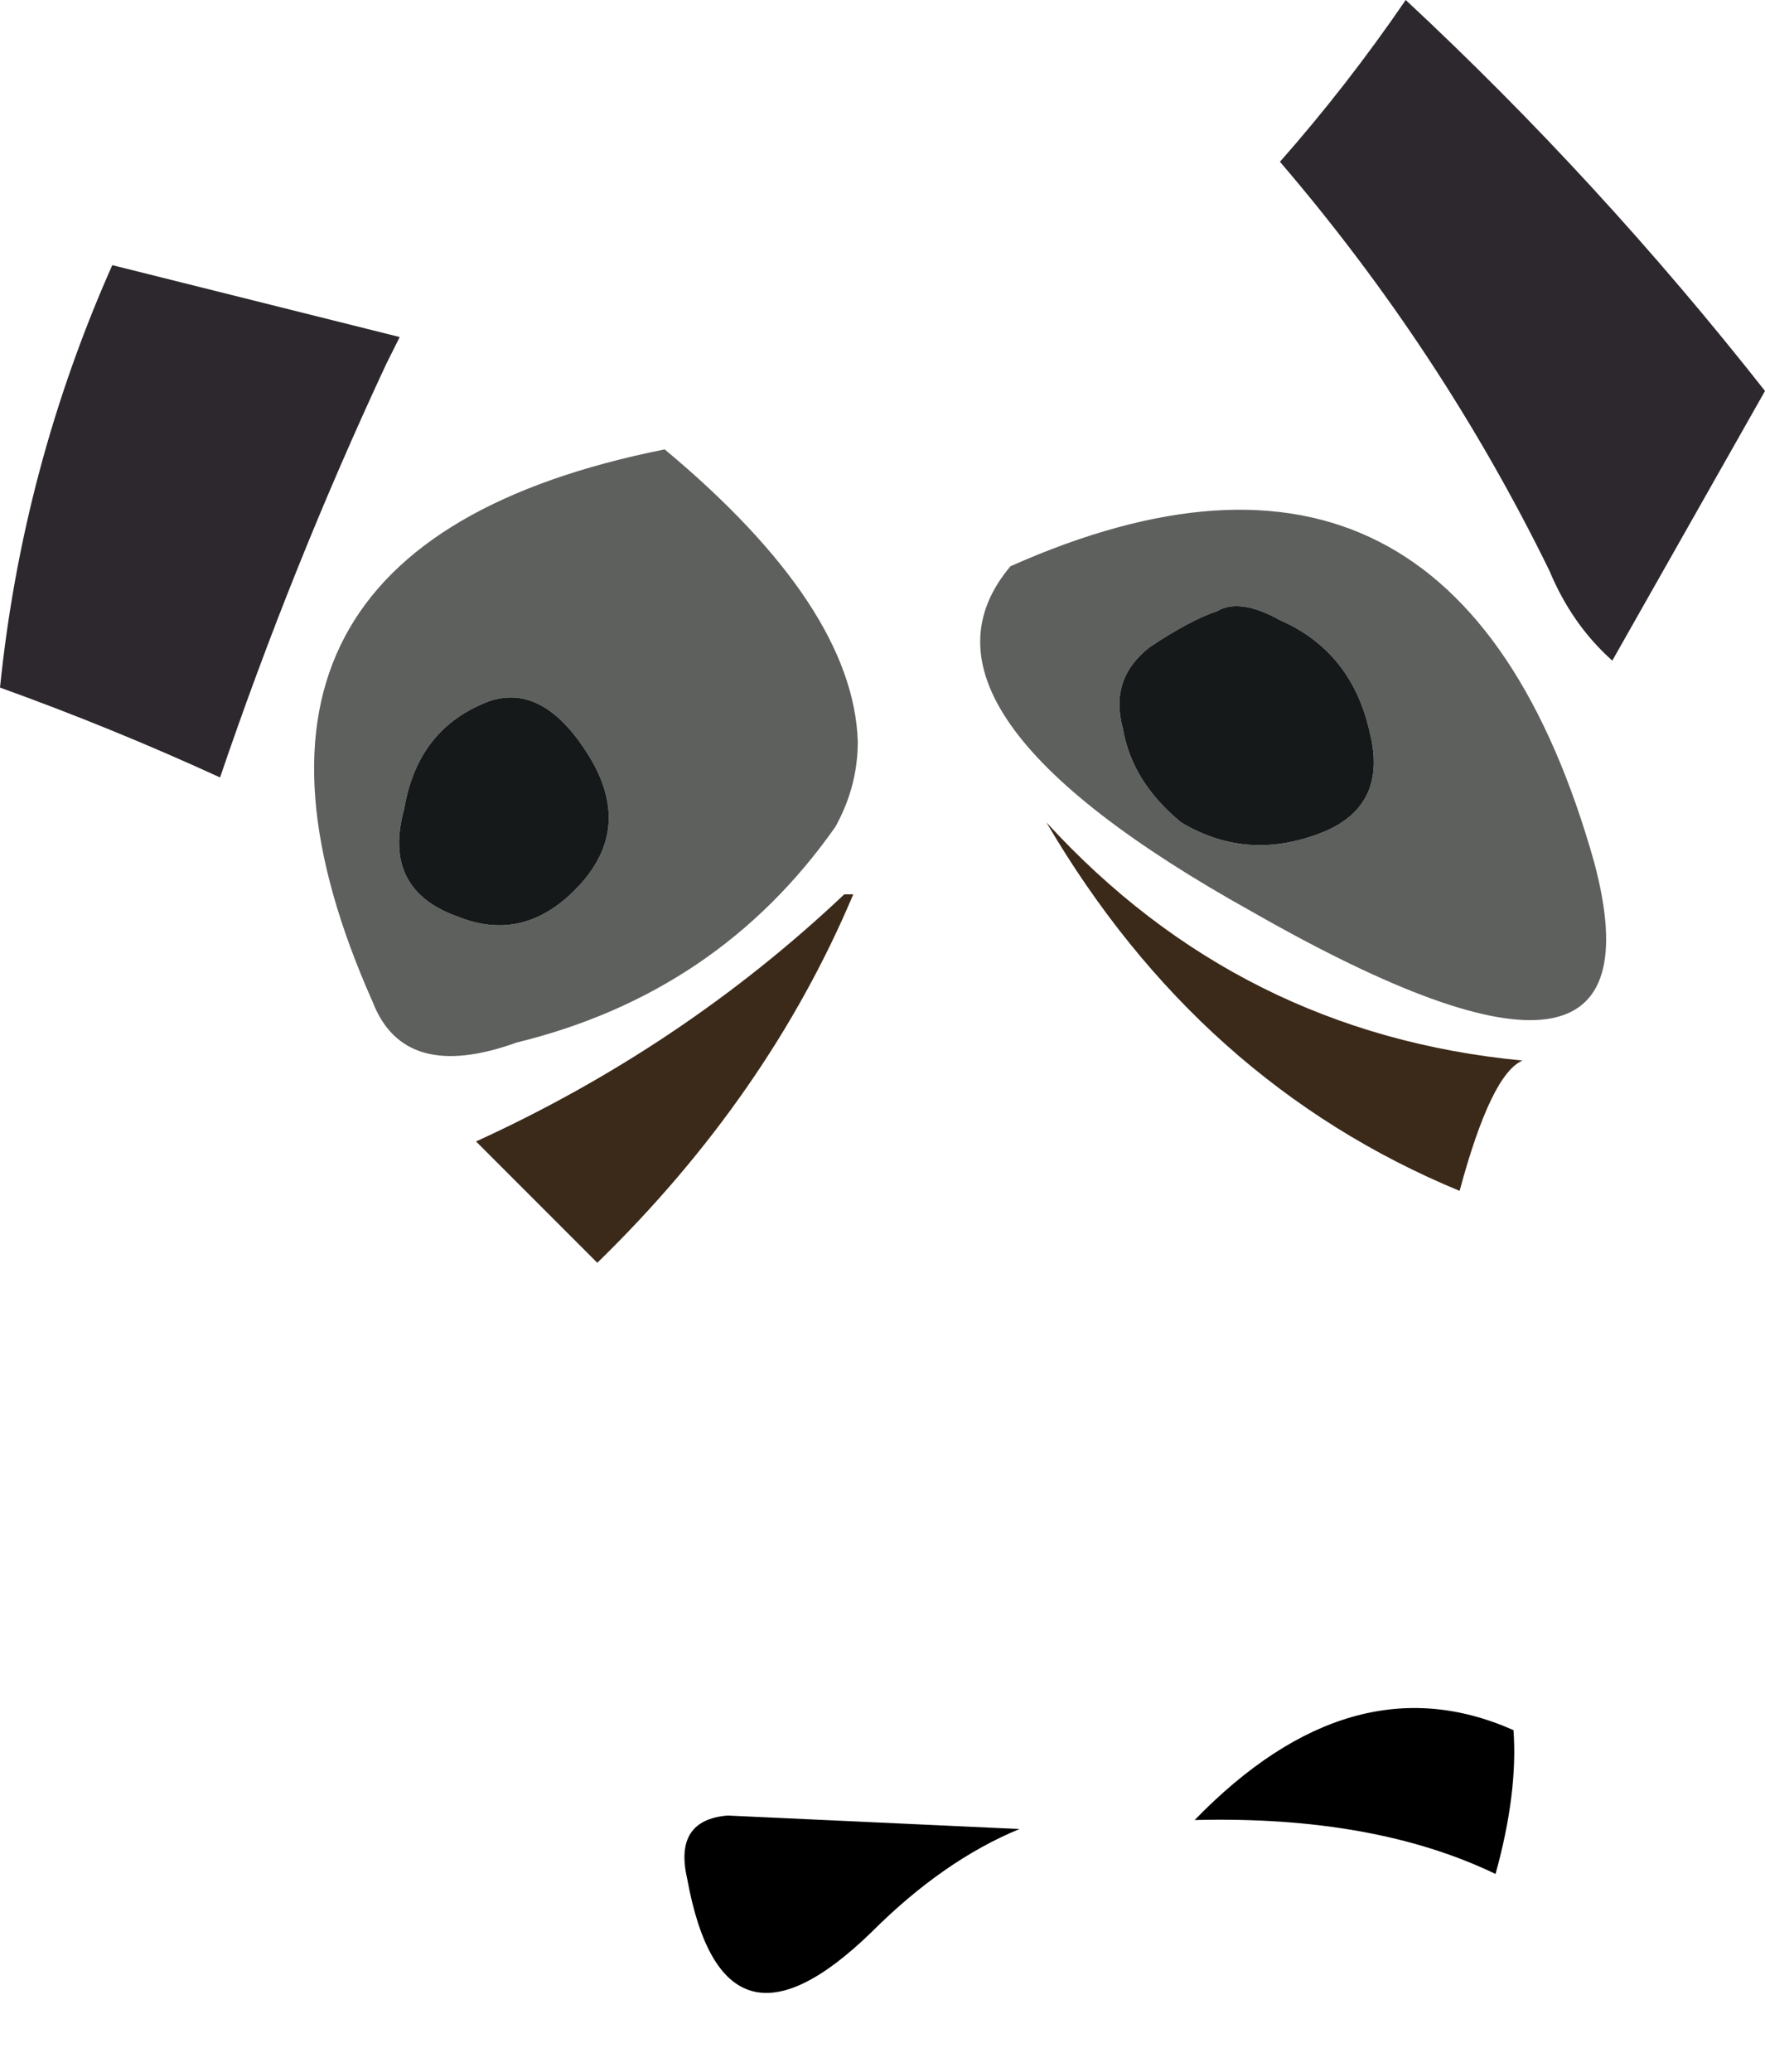
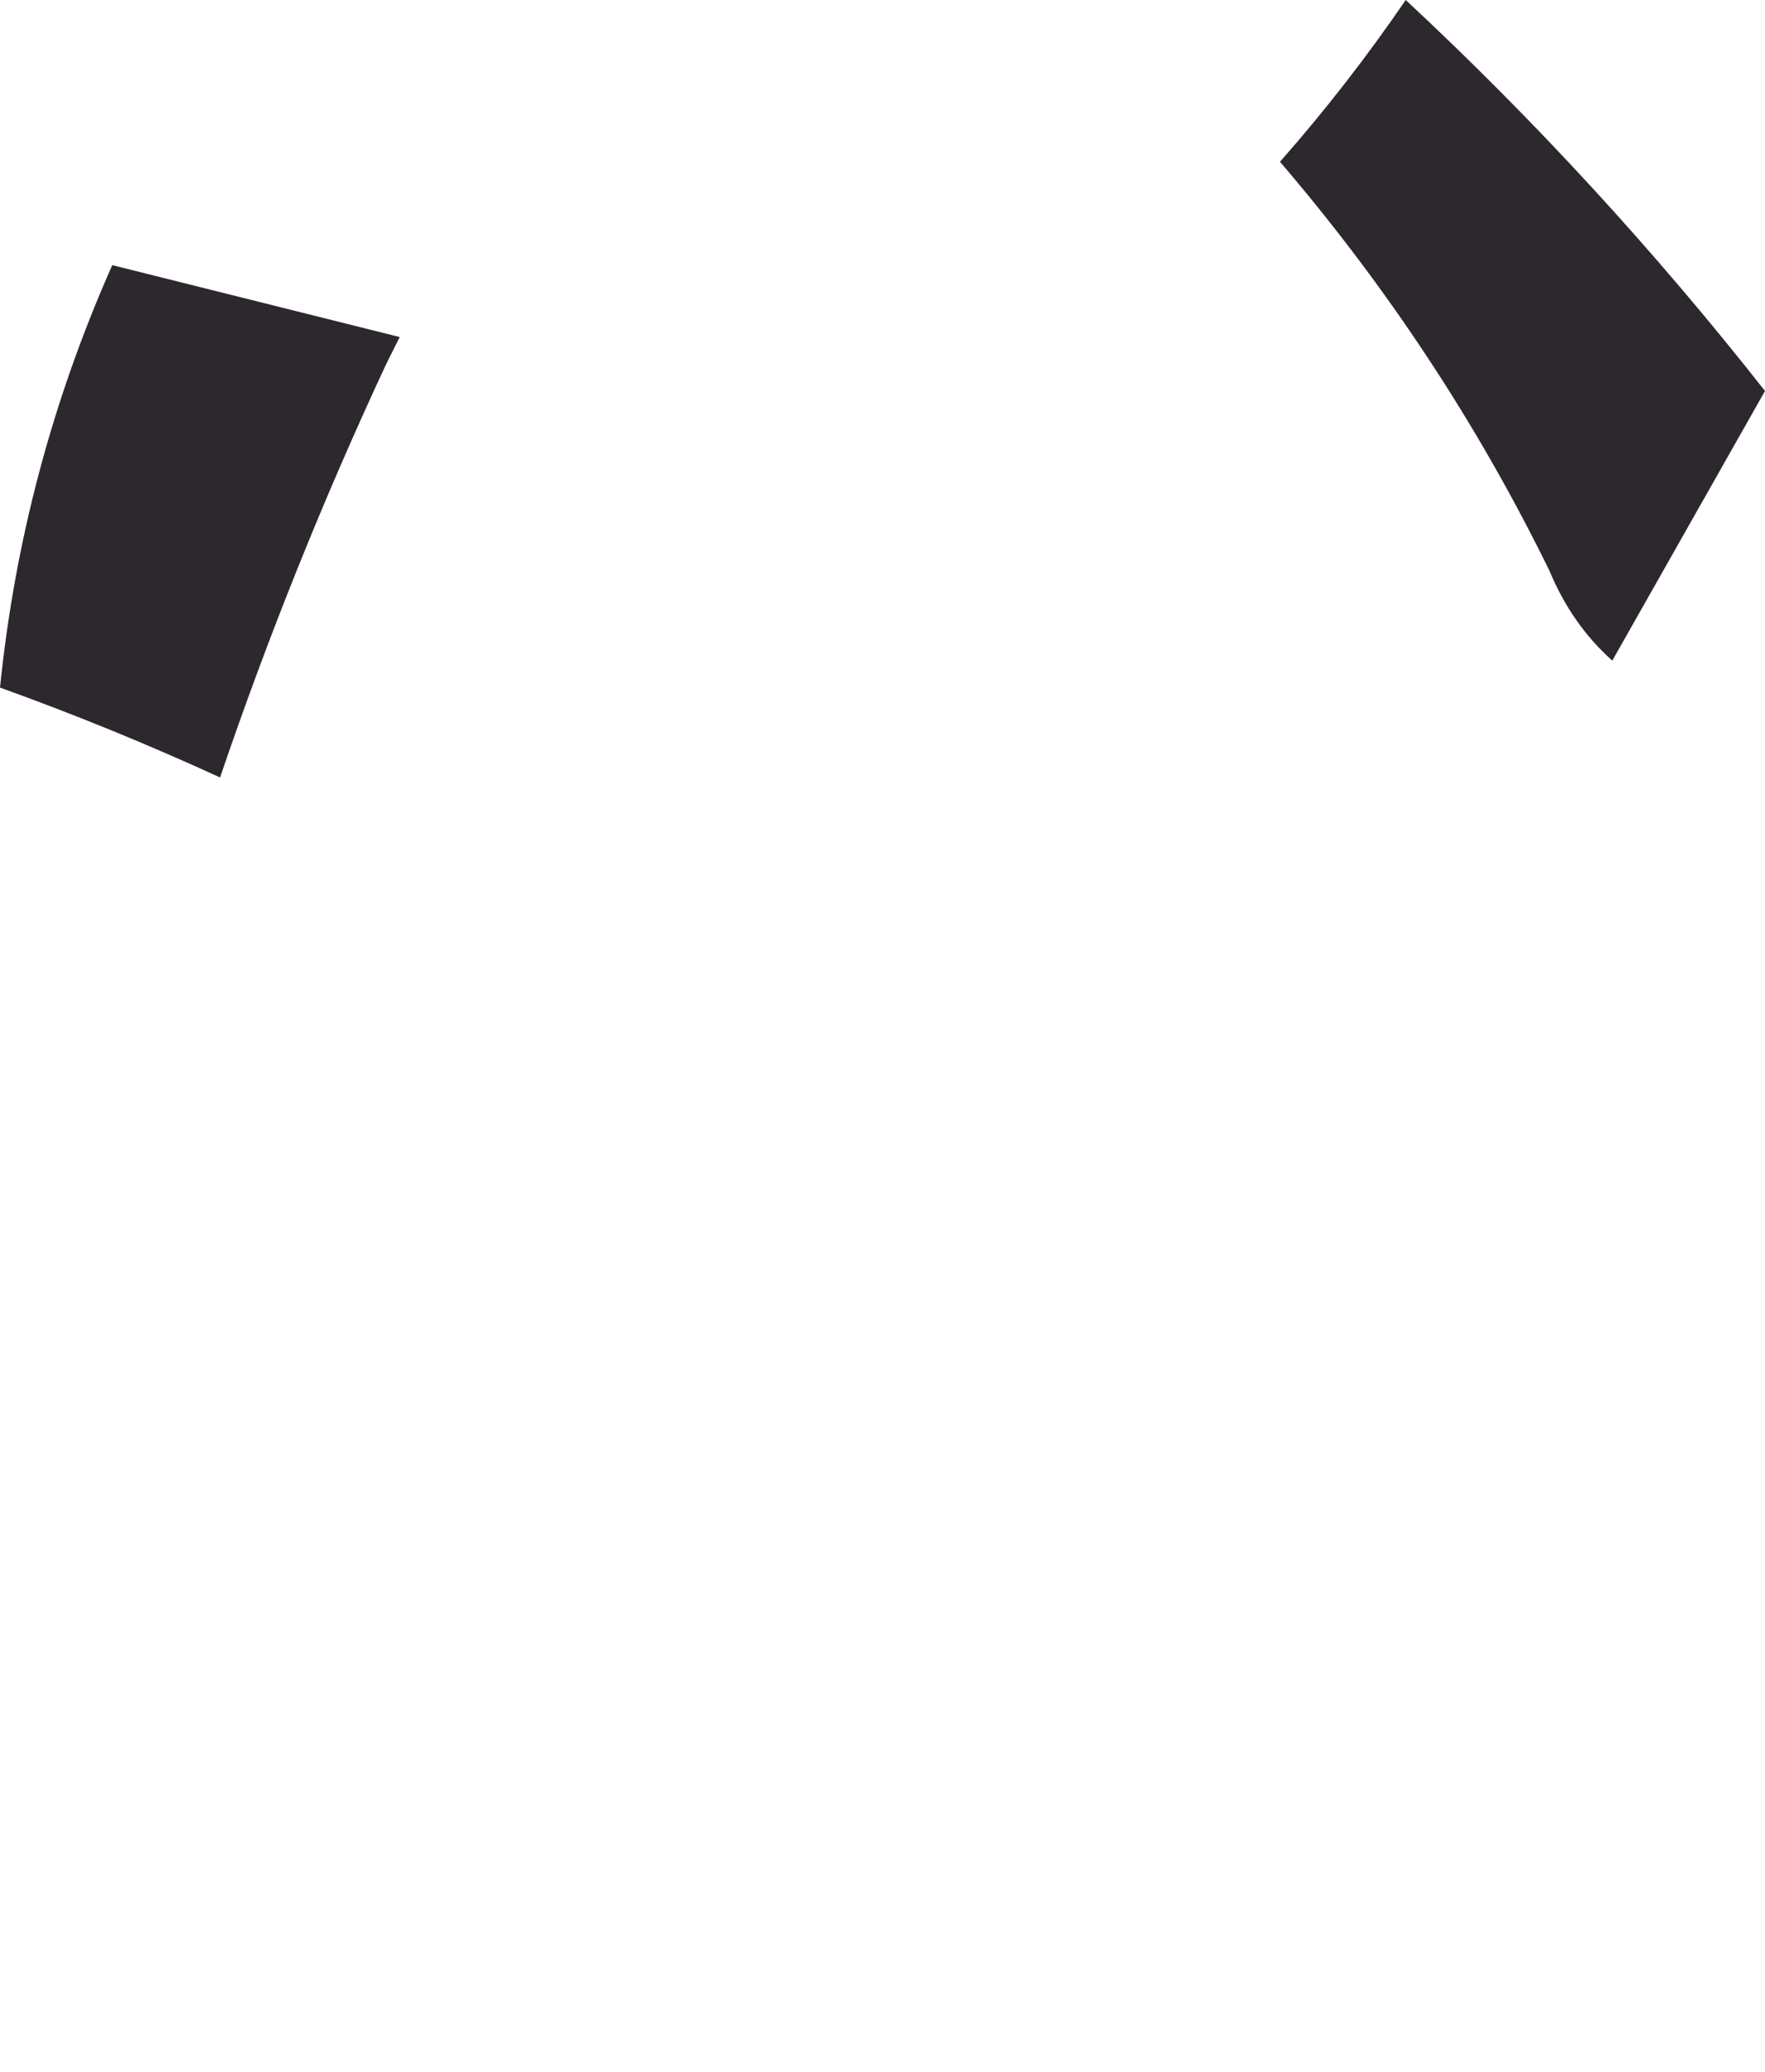
<svg xmlns="http://www.w3.org/2000/svg" height="23.05px" width="19.65px">
  <g transform="matrix(1.0, 0.0, 0.0, 1.0, 17.45, 14.15)">
    <path d="M2.2 -9.8 L0.5 -6.8 Q0.05 -7.2 -0.2 -7.8 -1.4 -10.25 -3.2 -12.35 -2.45 -13.2 -1.8 -14.15 0.35 -12.15 2.2 -9.8 M-13.15 -10.1 Q-14.2 -7.85 -15.0 -5.5 -16.2 -6.05 -17.45 -6.5 -17.2 -8.95 -16.2 -11.2 L-13.0 -10.4 -13.15 -10.1" fill="#2d282d" fill-rule="evenodd" stroke="none" />
-     <path d="M-3.9 -7.35 Q-4.2 -7.25 -4.65 -6.95 -5.1 -6.6 -4.95 -6.05 -4.85 -5.45 -4.3 -5.0 -3.55 -4.55 -2.7 -4.9 -2.0 -5.2 -2.2 -6.0 -2.4 -6.9 -3.2 -7.25 -3.65 -7.5 -3.9 -7.35 M-12.95 -5.15 Q-13.2 -4.25 -12.35 -3.95 -11.6 -3.65 -11.0 -4.3 -10.4 -4.95 -10.9 -5.75 -11.4 -6.55 -12.0 -6.35 -12.8 -6.05 -12.95 -5.15 M-8.15 -4.95 Q-9.45 -3.1 -11.7 -2.55 -12.95 -2.1 -13.3 -3.0 -15.55 -8.05 -10.05 -9.15 -7.95 -7.4 -7.9 -5.9 -7.9 -5.4 -8.15 -4.95 M-3.5 -4.0 Q-7.55 -6.25 -6.2 -7.85 -1.25 -10.05 0.3 -4.55 1.15 -1.35 -3.5 -4.0" fill="#5e605d" fill-rule="evenodd" stroke="none" />
-     <path d="M-7.95 -4.2 Q-8.9 -1.95 -10.8 -0.1 L-12.15 -1.45 Q-9.85 -2.5 -8.05 -4.2 L-7.95 -4.2 M-5.8 -5.0 Q-3.65 -2.65 -0.5 -2.35 -0.85 -2.2 -1.2 -0.9 -4.1 -2.1 -5.8 -5.0" fill="#3b2a19" fill-rule="evenodd" stroke="none" />
-     <path d="M-3.9 -7.35 Q-3.65 -7.5 -3.2 -7.25 -2.4 -6.9 -2.2 -6.0 -2.0 -5.2 -2.7 -4.9 -3.55 -4.55 -4.3 -5.0 -4.85 -5.45 -4.95 -6.05 -5.1 -6.6 -4.65 -6.95 -4.2 -7.25 -3.9 -7.35 M-12.95 -5.15 Q-12.8 -6.05 -12.0 -6.35 -11.4 -6.55 -10.9 -5.75 -10.4 -4.95 -11.0 -4.3 -11.6 -3.65 -12.35 -3.95 -13.2 -4.25 -12.95 -5.15" fill="#15191a" fill-rule="evenodd" stroke="none" />
-     <path d="M-0.8 6.7 Q-2.15 6.05 -4.15 6.1 -2.4 4.3 -0.6 5.1 -0.55 5.8 -0.8 6.7 M-9.8 6.75 Q-9.95 6.1 -9.35 6.05 L-6.1 6.2 Q-6.95 6.55 -7.75 7.35 -9.4 8.95 -9.8 6.75" fill="#000000" fill-rule="evenodd" stroke="none" />
  </g>
</svg>